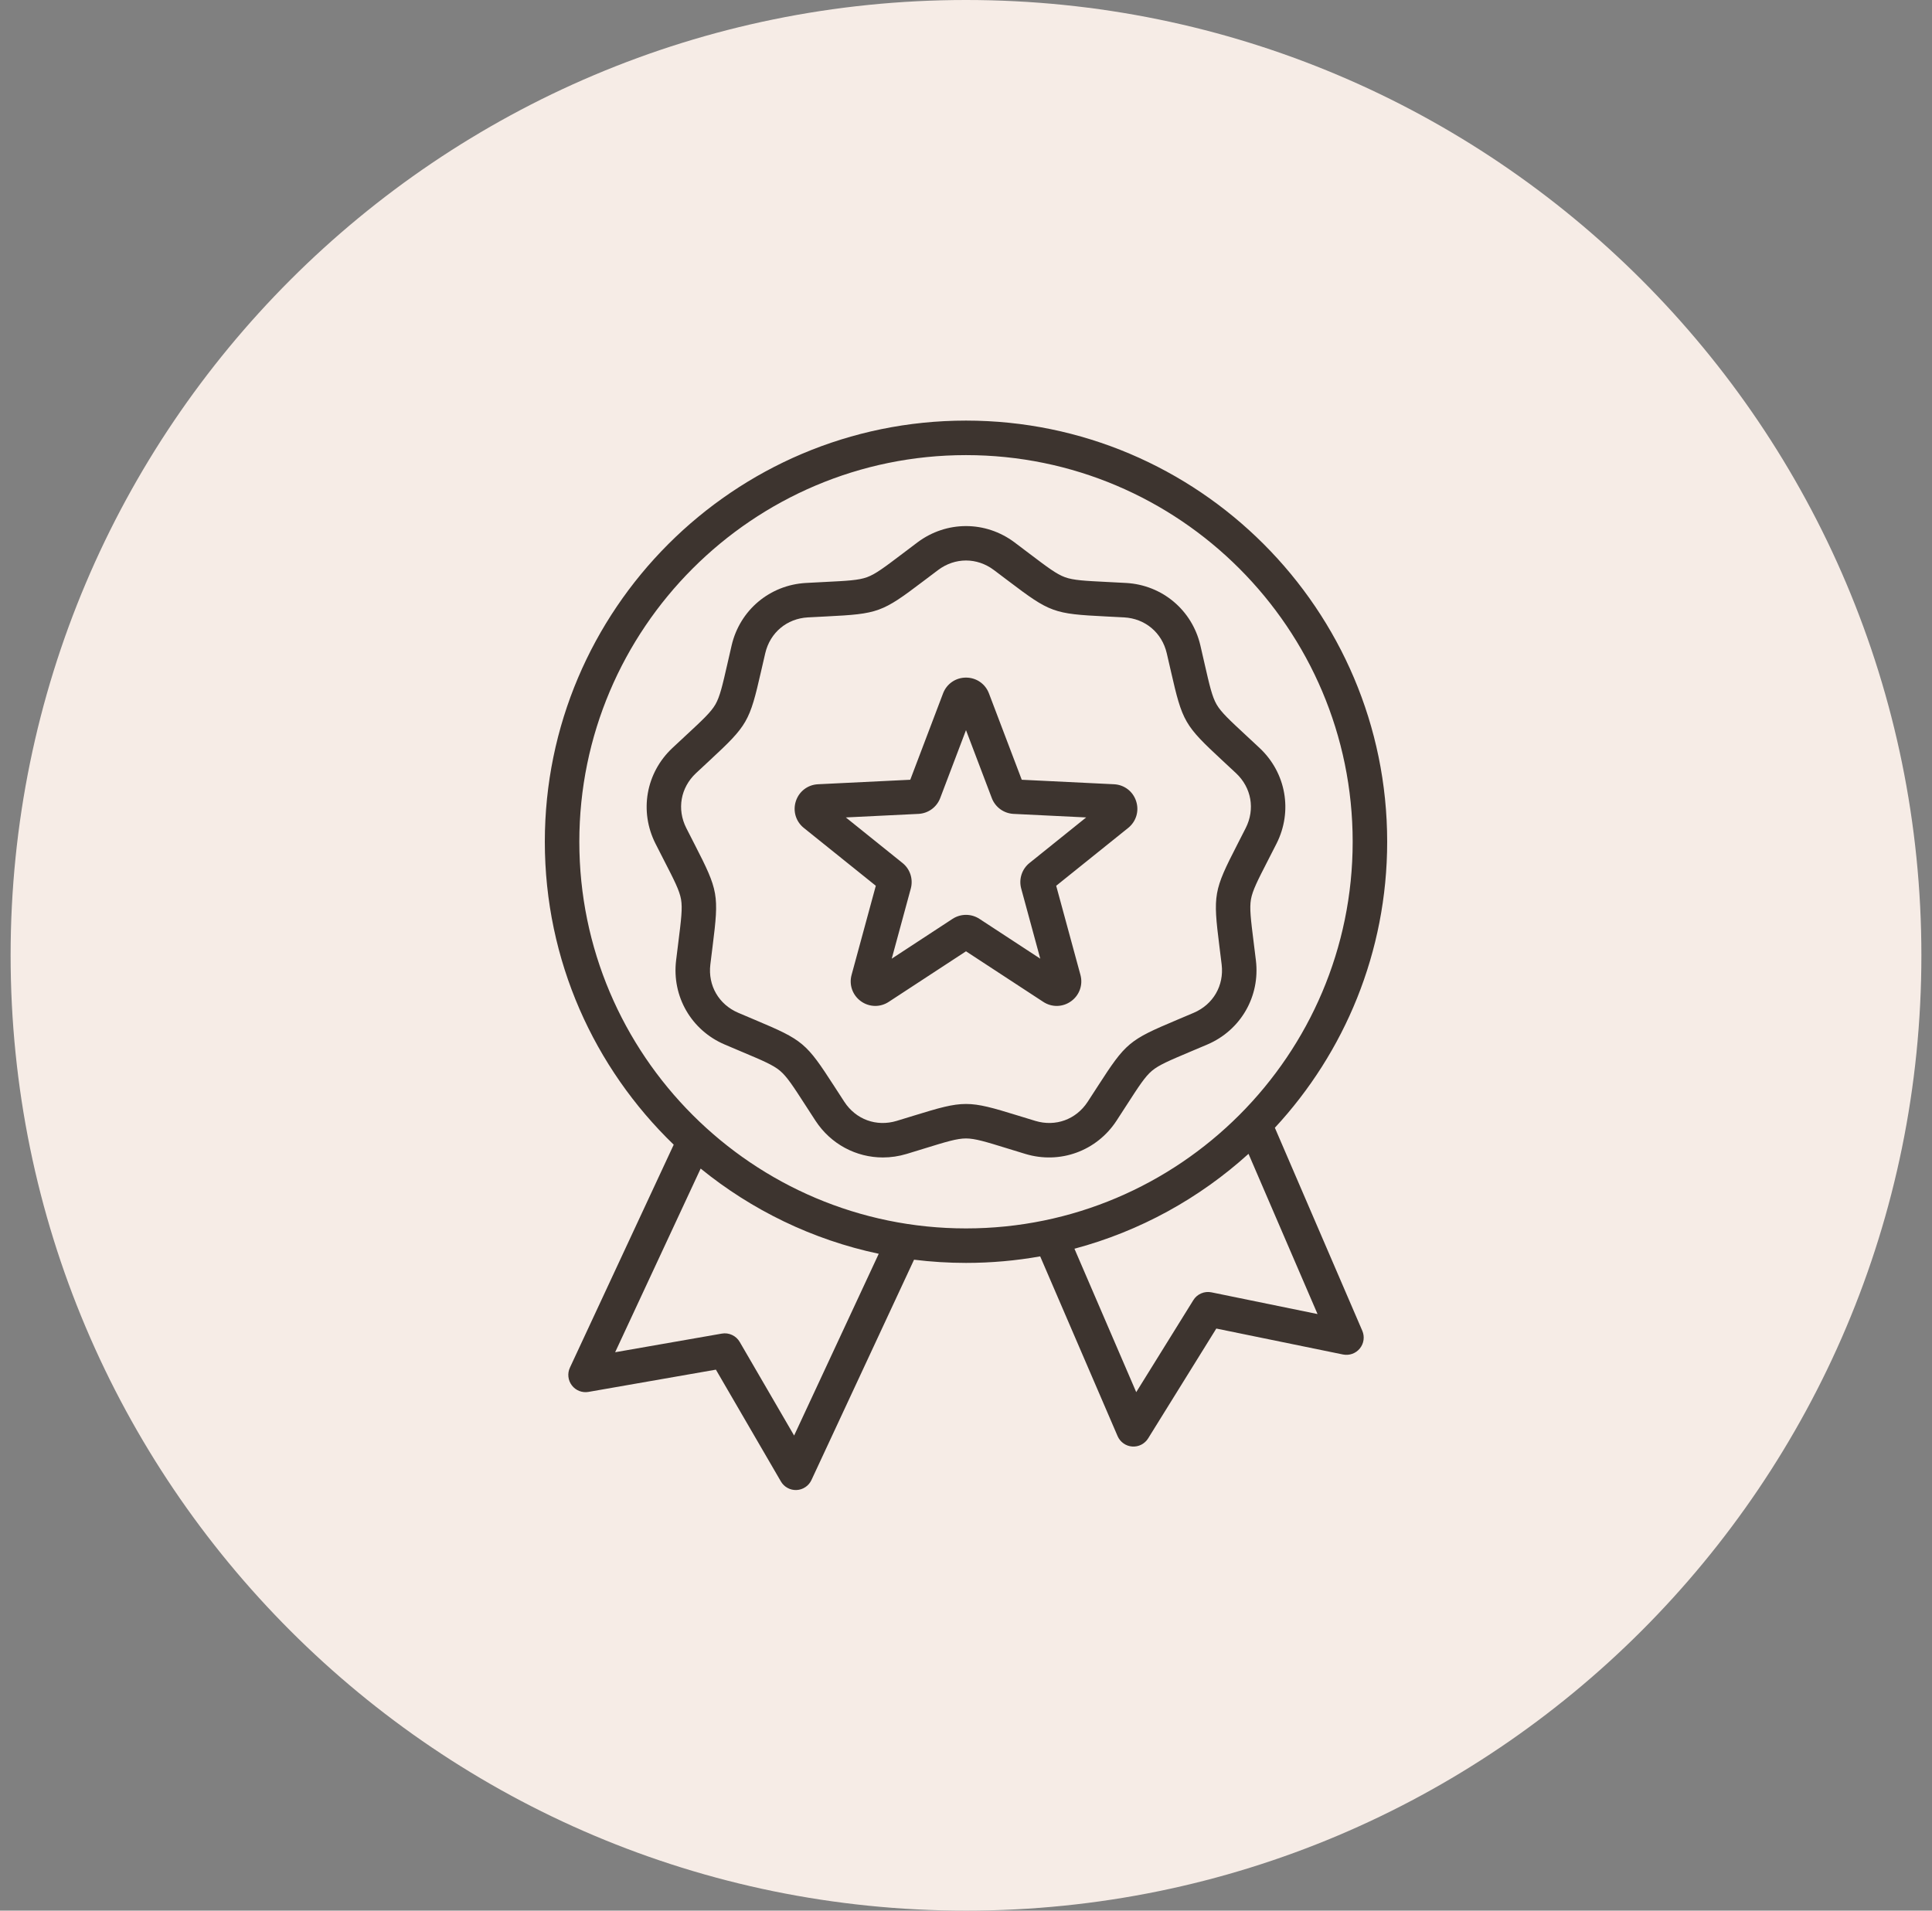
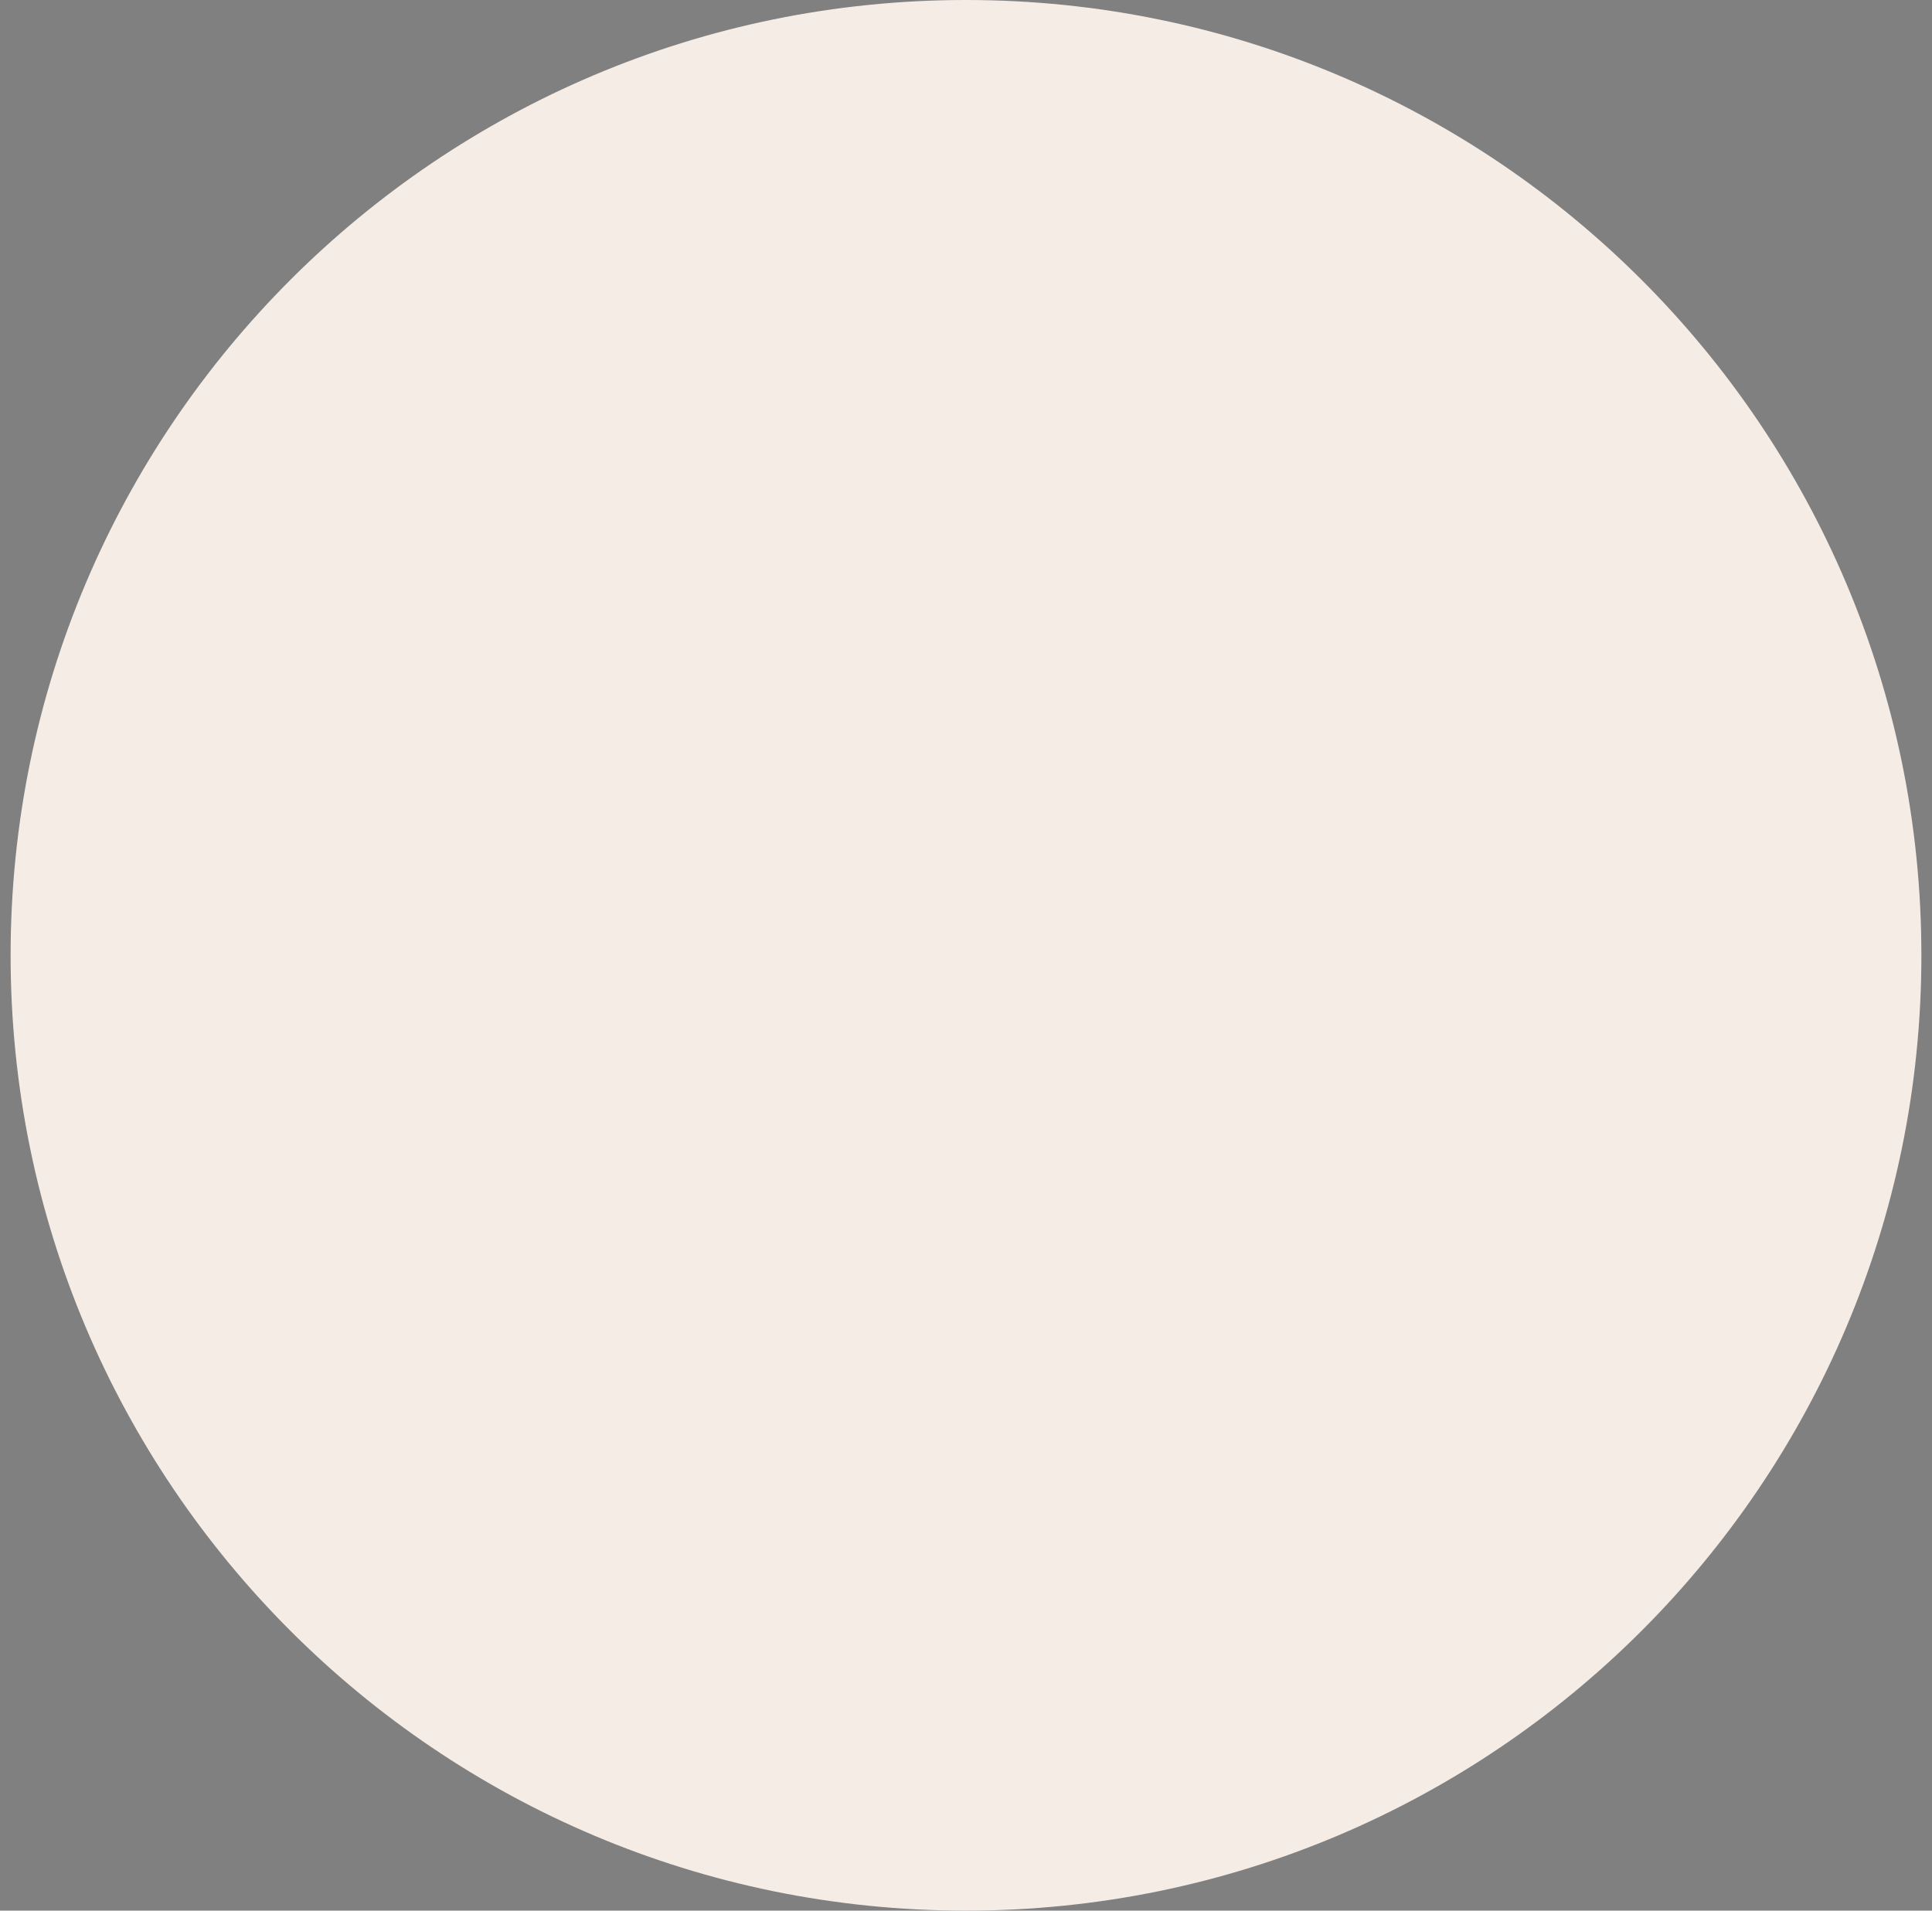
<svg xmlns="http://www.w3.org/2000/svg" width="91" height="90" viewBox="0 0 91 90" fill="none">
  <rect x="0" y="0" width="91" height="90" fill="#808080" stroke="none" />
  <path d="M45.5 90C70.353 90 90.5 69.853 90.5 45C90.5 20.147 70.353 0 45.5 0C20.647 0 0.5 20.147 0.5 45C0.5 69.853 20.647 90 45.5 90Z" fill="#F6ECE6" />
-   <path d="M60.048 53.123C63.329 49.583 65.338 44.847 65.338 39.651C65.338 28.712 56.439 19.812 45.5 19.812C34.561 19.812 25.662 28.712 25.662 39.651C25.662 45.248 27.992 50.31 31.733 53.92L26.844 64.422C26.781 64.556 26.757 64.706 26.773 64.853C26.789 65.001 26.845 65.141 26.936 65.259C27.026 65.377 27.147 65.468 27.285 65.522C27.424 65.576 27.574 65.591 27.72 65.565L33.72 64.517L36.781 69.783C36.855 69.912 36.964 70.017 37.094 70.088C37.224 70.16 37.372 70.194 37.52 70.187C37.669 70.18 37.812 70.133 37.935 70.05C38.059 69.968 38.157 69.853 38.22 69.718L43.053 59.338C43.855 59.437 44.671 59.489 45.5 59.489C46.692 59.489 47.859 59.383 48.994 59.181L52.641 67.649C52.7 67.785 52.795 67.903 52.916 67.989C53.037 68.076 53.179 68.127 53.327 68.138C53.475 68.149 53.624 68.119 53.756 68.052C53.888 67.984 54 67.882 54.078 67.756L57.29 62.581L63.257 63.803C63.402 63.832 63.553 63.822 63.693 63.772C63.833 63.722 63.956 63.635 64.05 63.519C64.144 63.404 64.204 63.266 64.225 63.118C64.245 62.971 64.225 62.822 64.166 62.685L60.048 53.123ZM37.404 67.621L34.841 63.211C34.757 63.067 34.632 62.953 34.481 62.883C34.331 62.812 34.162 62.79 33.999 62.819L28.974 63.697L33.002 55.045C35.4 56.995 38.26 58.397 41.39 59.059L37.404 67.621ZM27.287 39.651C27.287 29.608 35.457 21.438 45.5 21.438C55.543 21.438 63.713 29.608 63.713 39.651C63.713 49.694 55.543 57.864 45.5 57.864C35.457 57.864 27.287 49.694 27.287 39.651ZM57.061 60.875C56.898 60.842 56.729 60.859 56.577 60.925C56.424 60.99 56.295 61.101 56.208 61.243L53.518 65.577L50.608 58.821C53.702 57.996 56.501 56.441 58.807 54.351L62.058 61.898L57.061 60.875ZM59.155 45.242C59.116 44.917 59.08 44.627 59.047 44.368C58.915 43.312 58.849 42.782 58.922 42.363C58.996 41.944 59.24 41.469 59.725 40.523C59.845 40.29 59.978 40.03 60.126 39.738C60.896 38.214 60.577 36.406 59.332 35.237C59.093 35.013 58.88 34.815 58.688 34.637C57.908 33.913 57.516 33.55 57.303 33.182C57.091 32.813 56.972 32.293 56.735 31.256C56.677 31 56.612 30.716 56.538 30.397C56.148 28.735 54.741 27.555 53.037 27.46C52.71 27.442 52.419 27.427 52.157 27.414C51.095 27.361 50.561 27.335 50.161 27.189C49.762 27.044 49.336 26.721 48.488 26.079C48.254 25.901 48.02 25.724 47.785 25.548C46.418 24.525 44.582 24.525 43.215 25.548C42.953 25.744 42.72 25.921 42.512 26.079C41.664 26.721 41.238 27.044 40.838 27.189C40.438 27.335 39.905 27.361 38.843 27.414C38.581 27.427 38.29 27.442 37.963 27.46C36.259 27.555 34.852 28.735 34.462 30.397C34.388 30.716 34.323 31 34.265 31.256C34.028 32.293 33.909 32.813 33.697 33.182C33.484 33.55 33.092 33.913 32.312 34.637C32.097 34.836 31.882 35.037 31.668 35.237C30.423 36.406 30.104 38.214 30.874 39.738C31.022 40.03 31.155 40.29 31.274 40.523C31.76 41.469 32.004 41.944 32.078 42.363C32.151 42.782 32.085 43.312 31.953 44.368C31.92 44.628 31.884 44.917 31.845 45.242C31.642 46.937 32.56 48.528 34.13 49.2C34.431 49.329 34.7 49.442 34.941 49.544C35.921 49.957 36.413 50.164 36.739 50.438C37.065 50.711 37.355 51.16 37.932 52.053C38.074 52.273 38.232 52.518 38.411 52.792C39.133 53.896 40.327 54.522 41.586 54.522C41.957 54.522 42.334 54.467 42.706 54.355C43.019 54.26 43.297 54.174 43.548 54.097C44.564 53.783 45.074 53.626 45.5 53.626C45.925 53.626 46.436 53.783 47.452 54.097C47.702 54.174 47.981 54.26 48.294 54.355C49.928 54.849 51.654 54.221 52.589 52.792C52.768 52.518 52.926 52.273 53.068 52.053C53.645 51.159 53.935 50.711 54.261 50.437C54.587 50.164 55.079 49.957 56.059 49.543C56.3 49.442 56.569 49.328 56.87 49.2C58.44 48.528 59.358 46.937 59.155 45.242ZM58.279 39.781C57.162 41.961 57.13 42.14 57.435 44.57C57.467 44.827 57.503 45.113 57.542 45.435C57.66 46.423 57.145 47.314 56.23 47.706C55.933 47.833 55.667 47.945 55.428 48.046C53.171 48.997 53.032 49.114 51.703 51.172C51.546 51.416 51.388 51.659 51.229 51.903C50.684 52.735 49.717 53.087 48.765 52.799C48.455 52.706 48.179 52.621 47.931 52.544C45.591 51.822 45.409 51.822 43.069 52.544C42.821 52.621 42.545 52.706 42.235 52.799C41.283 53.087 40.316 52.735 39.771 51.903C39.594 51.632 39.437 51.389 39.297 51.172C37.968 49.114 37.829 48.997 35.572 48.046C35.333 47.945 35.068 47.833 34.77 47.706C33.855 47.314 33.34 46.423 33.458 45.435C33.497 45.113 33.533 44.827 33.565 44.57C33.87 42.139 33.838 41.961 32.721 39.781C32.602 39.55 32.471 39.294 32.325 39.005C31.876 38.117 32.055 37.103 32.78 36.422C33.016 36.2 33.228 36.004 33.418 35.828C35.213 34.162 35.304 34.005 35.849 31.617C35.907 31.364 35.971 31.083 36.045 30.768C36.272 29.799 37.06 29.137 38.053 29.082C38.377 29.064 38.665 29.05 38.924 29.037C41.37 28.915 41.541 28.853 43.493 27.374C43.7 27.217 43.929 27.043 44.189 26.849C44.587 26.551 45.044 26.402 45.5 26.402C45.956 26.402 46.413 26.551 46.811 26.849C47.071 27.043 47.3 27.217 47.507 27.374C49.459 28.853 49.63 28.915 52.076 29.037C52.335 29.05 52.623 29.064 52.947 29.082C53.94 29.137 54.728 29.799 54.955 30.768C55.029 31.083 55.093 31.364 55.151 31.617C55.696 34.005 55.787 34.162 57.582 35.828C57.772 36.004 57.984 36.2 58.22 36.422C58.946 37.103 59.124 38.117 58.675 39.005C58.544 39.264 58.412 39.523 58.279 39.781ZM52.471 36.942L48.126 36.73L46.581 32.663C46.41 32.21 45.985 31.918 45.5 31.918C45.015 31.918 44.59 32.21 44.419 32.663L42.875 36.73L38.53 36.942C38.045 36.965 37.636 37.278 37.486 37.739C37.336 38.201 37.483 38.695 37.861 38.999L41.252 41.724L40.111 45.922C39.983 46.389 40.155 46.876 40.547 47.161C40.744 47.305 40.982 47.383 41.226 47.384C41.446 47.384 41.666 47.32 41.86 47.193L45.5 44.811L49.14 47.193C49.545 47.459 50.061 47.446 50.453 47.161C50.846 46.876 51.017 46.39 50.89 45.922L49.748 41.724L53.139 38.999C53.517 38.695 53.664 38.201 53.514 37.74C53.365 37.278 52.955 36.965 52.471 36.942ZM45.062 33.24C45.062 33.24 45.062 33.24 45.062 33.24V33.24ZM48.492 40.65C48.316 40.79 48.185 40.98 48.116 41.194C48.046 41.408 48.041 41.637 48.1 41.855L48.998 45.158L46.134 43.283C45.945 43.16 45.725 43.094 45.5 43.094C45.275 43.094 45.055 43.16 44.866 43.283L42.002 45.158L42.9 41.854C42.959 41.637 42.953 41.407 42.884 41.193C42.814 40.979 42.684 40.79 42.508 40.65L39.84 38.505L43.259 38.338C43.484 38.327 43.701 38.251 43.883 38.119C44.065 37.986 44.205 37.804 44.285 37.593L45.5 34.393L46.715 37.593C46.795 37.804 46.935 37.986 47.117 38.119C47.299 38.251 47.516 38.327 47.74 38.338L51.16 38.505L48.492 40.65Z" fill="#3D342F" />
</svg>